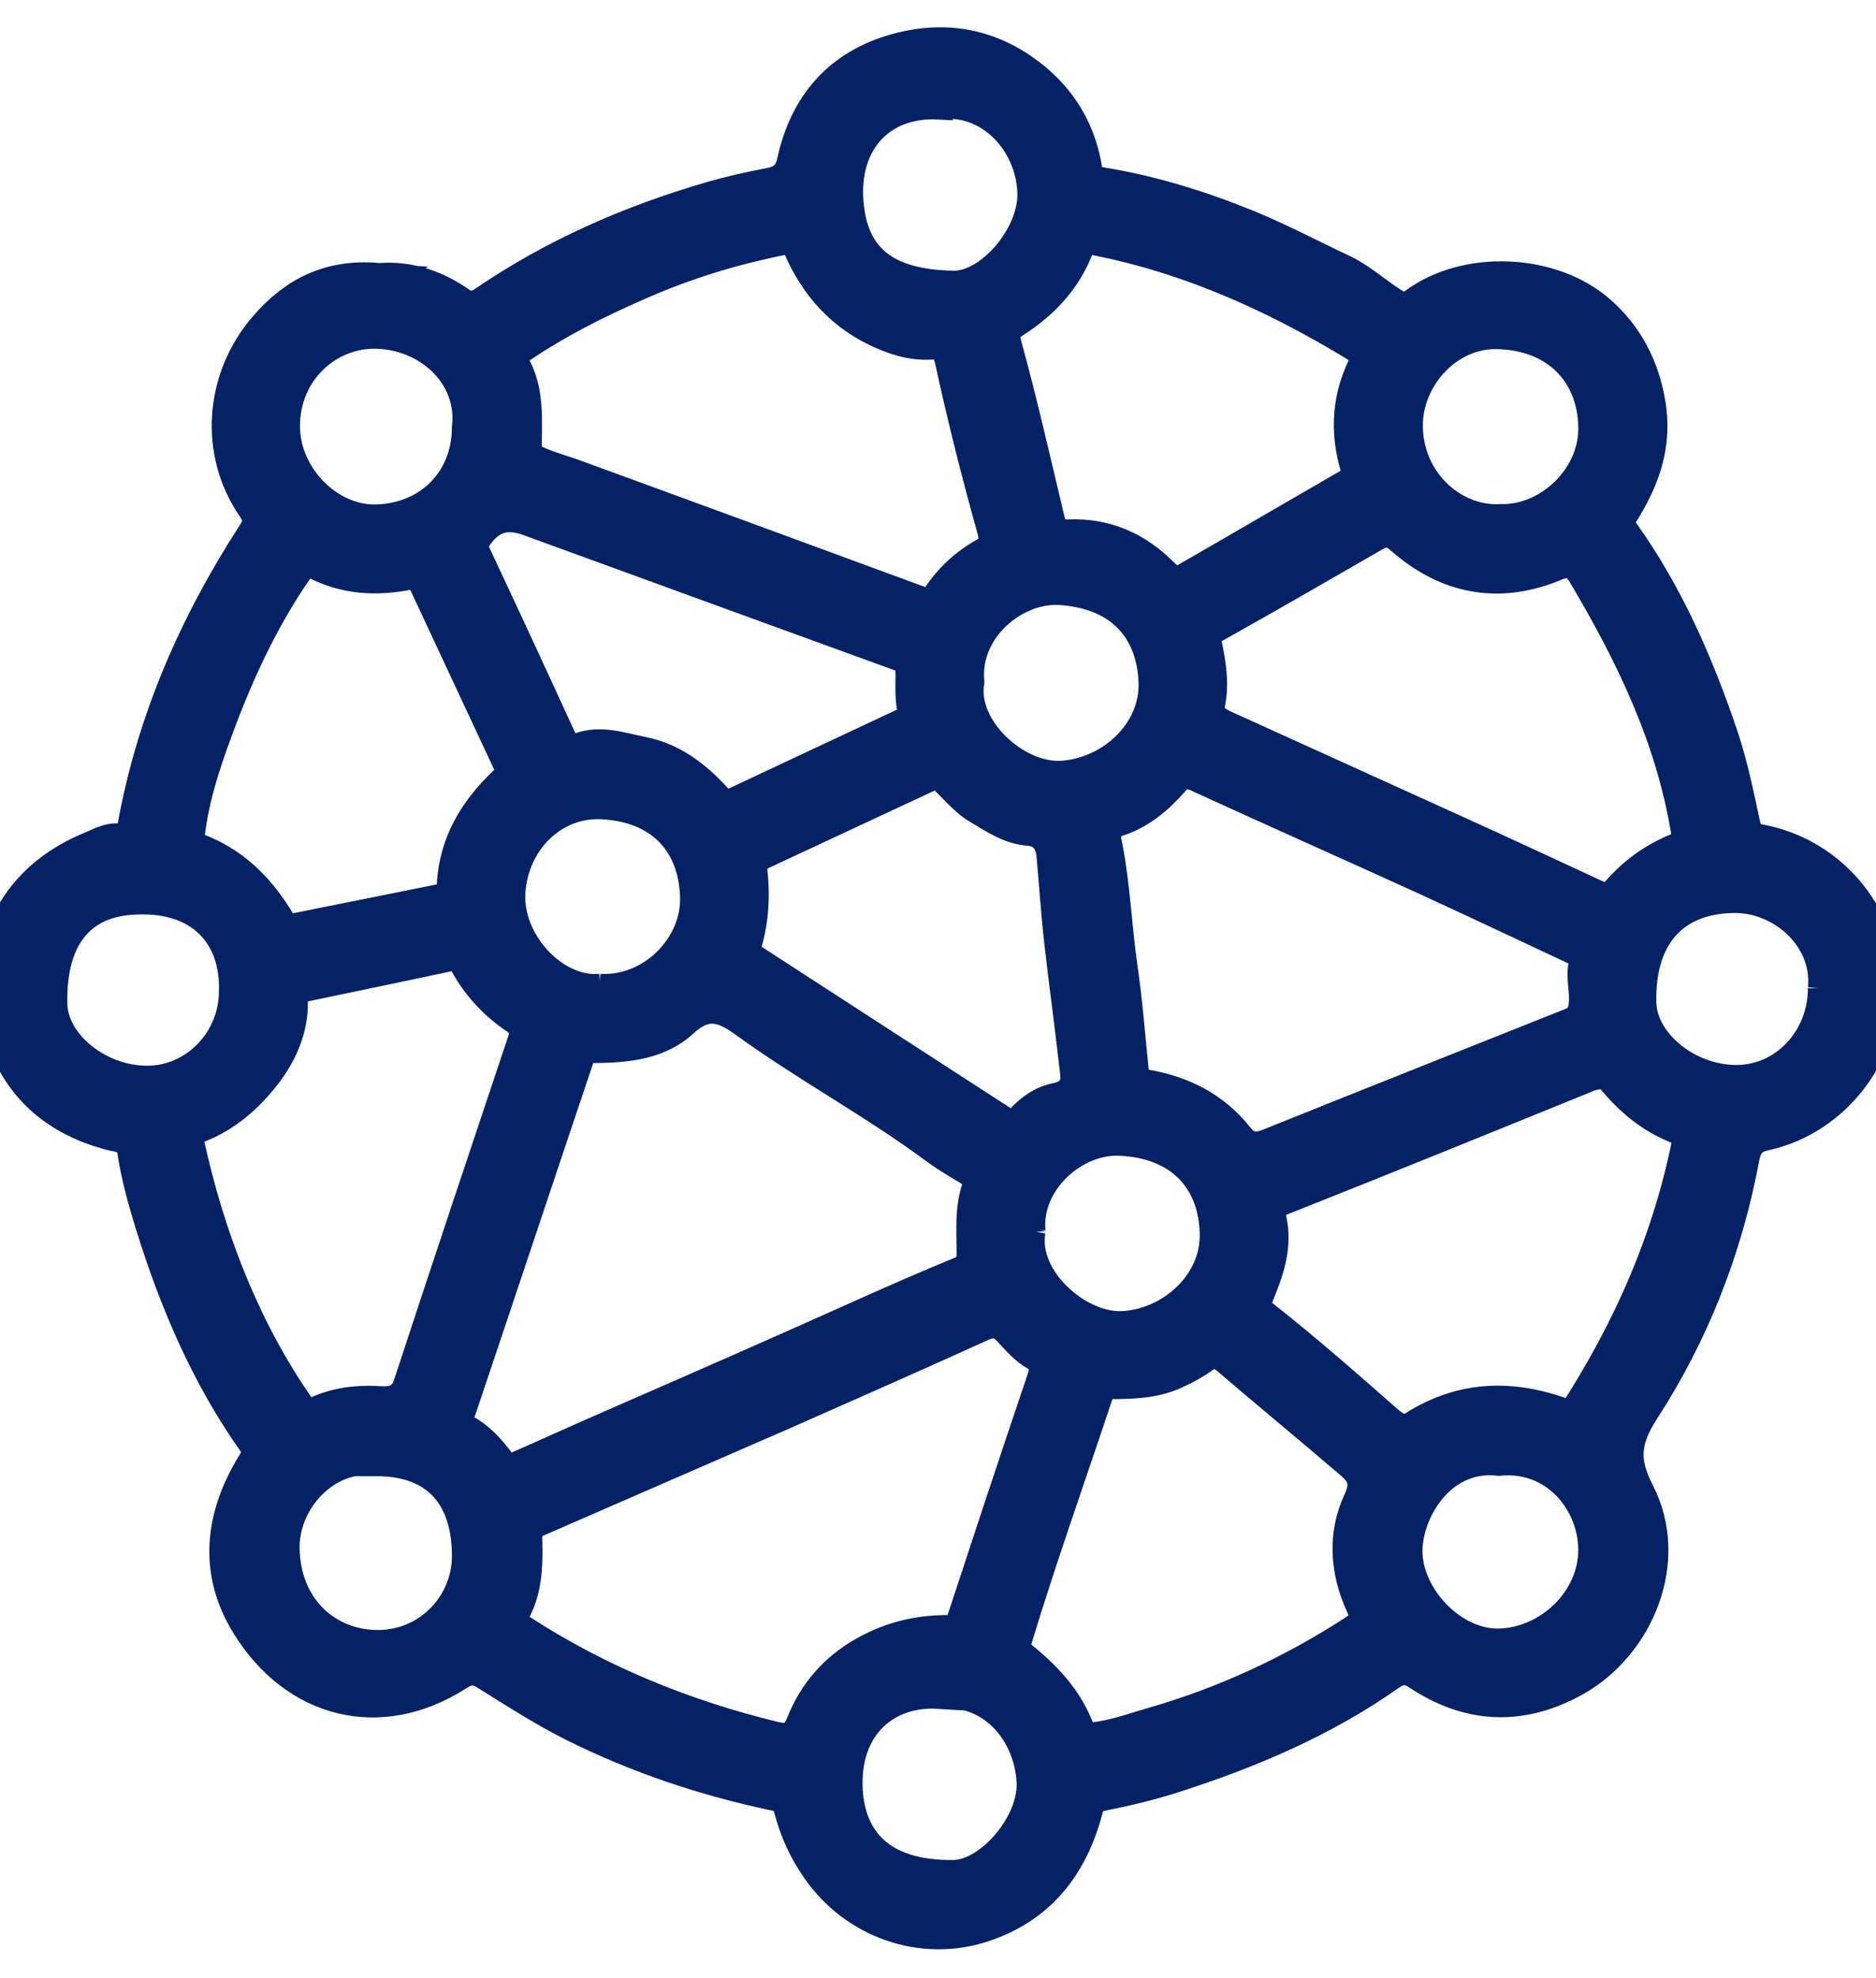
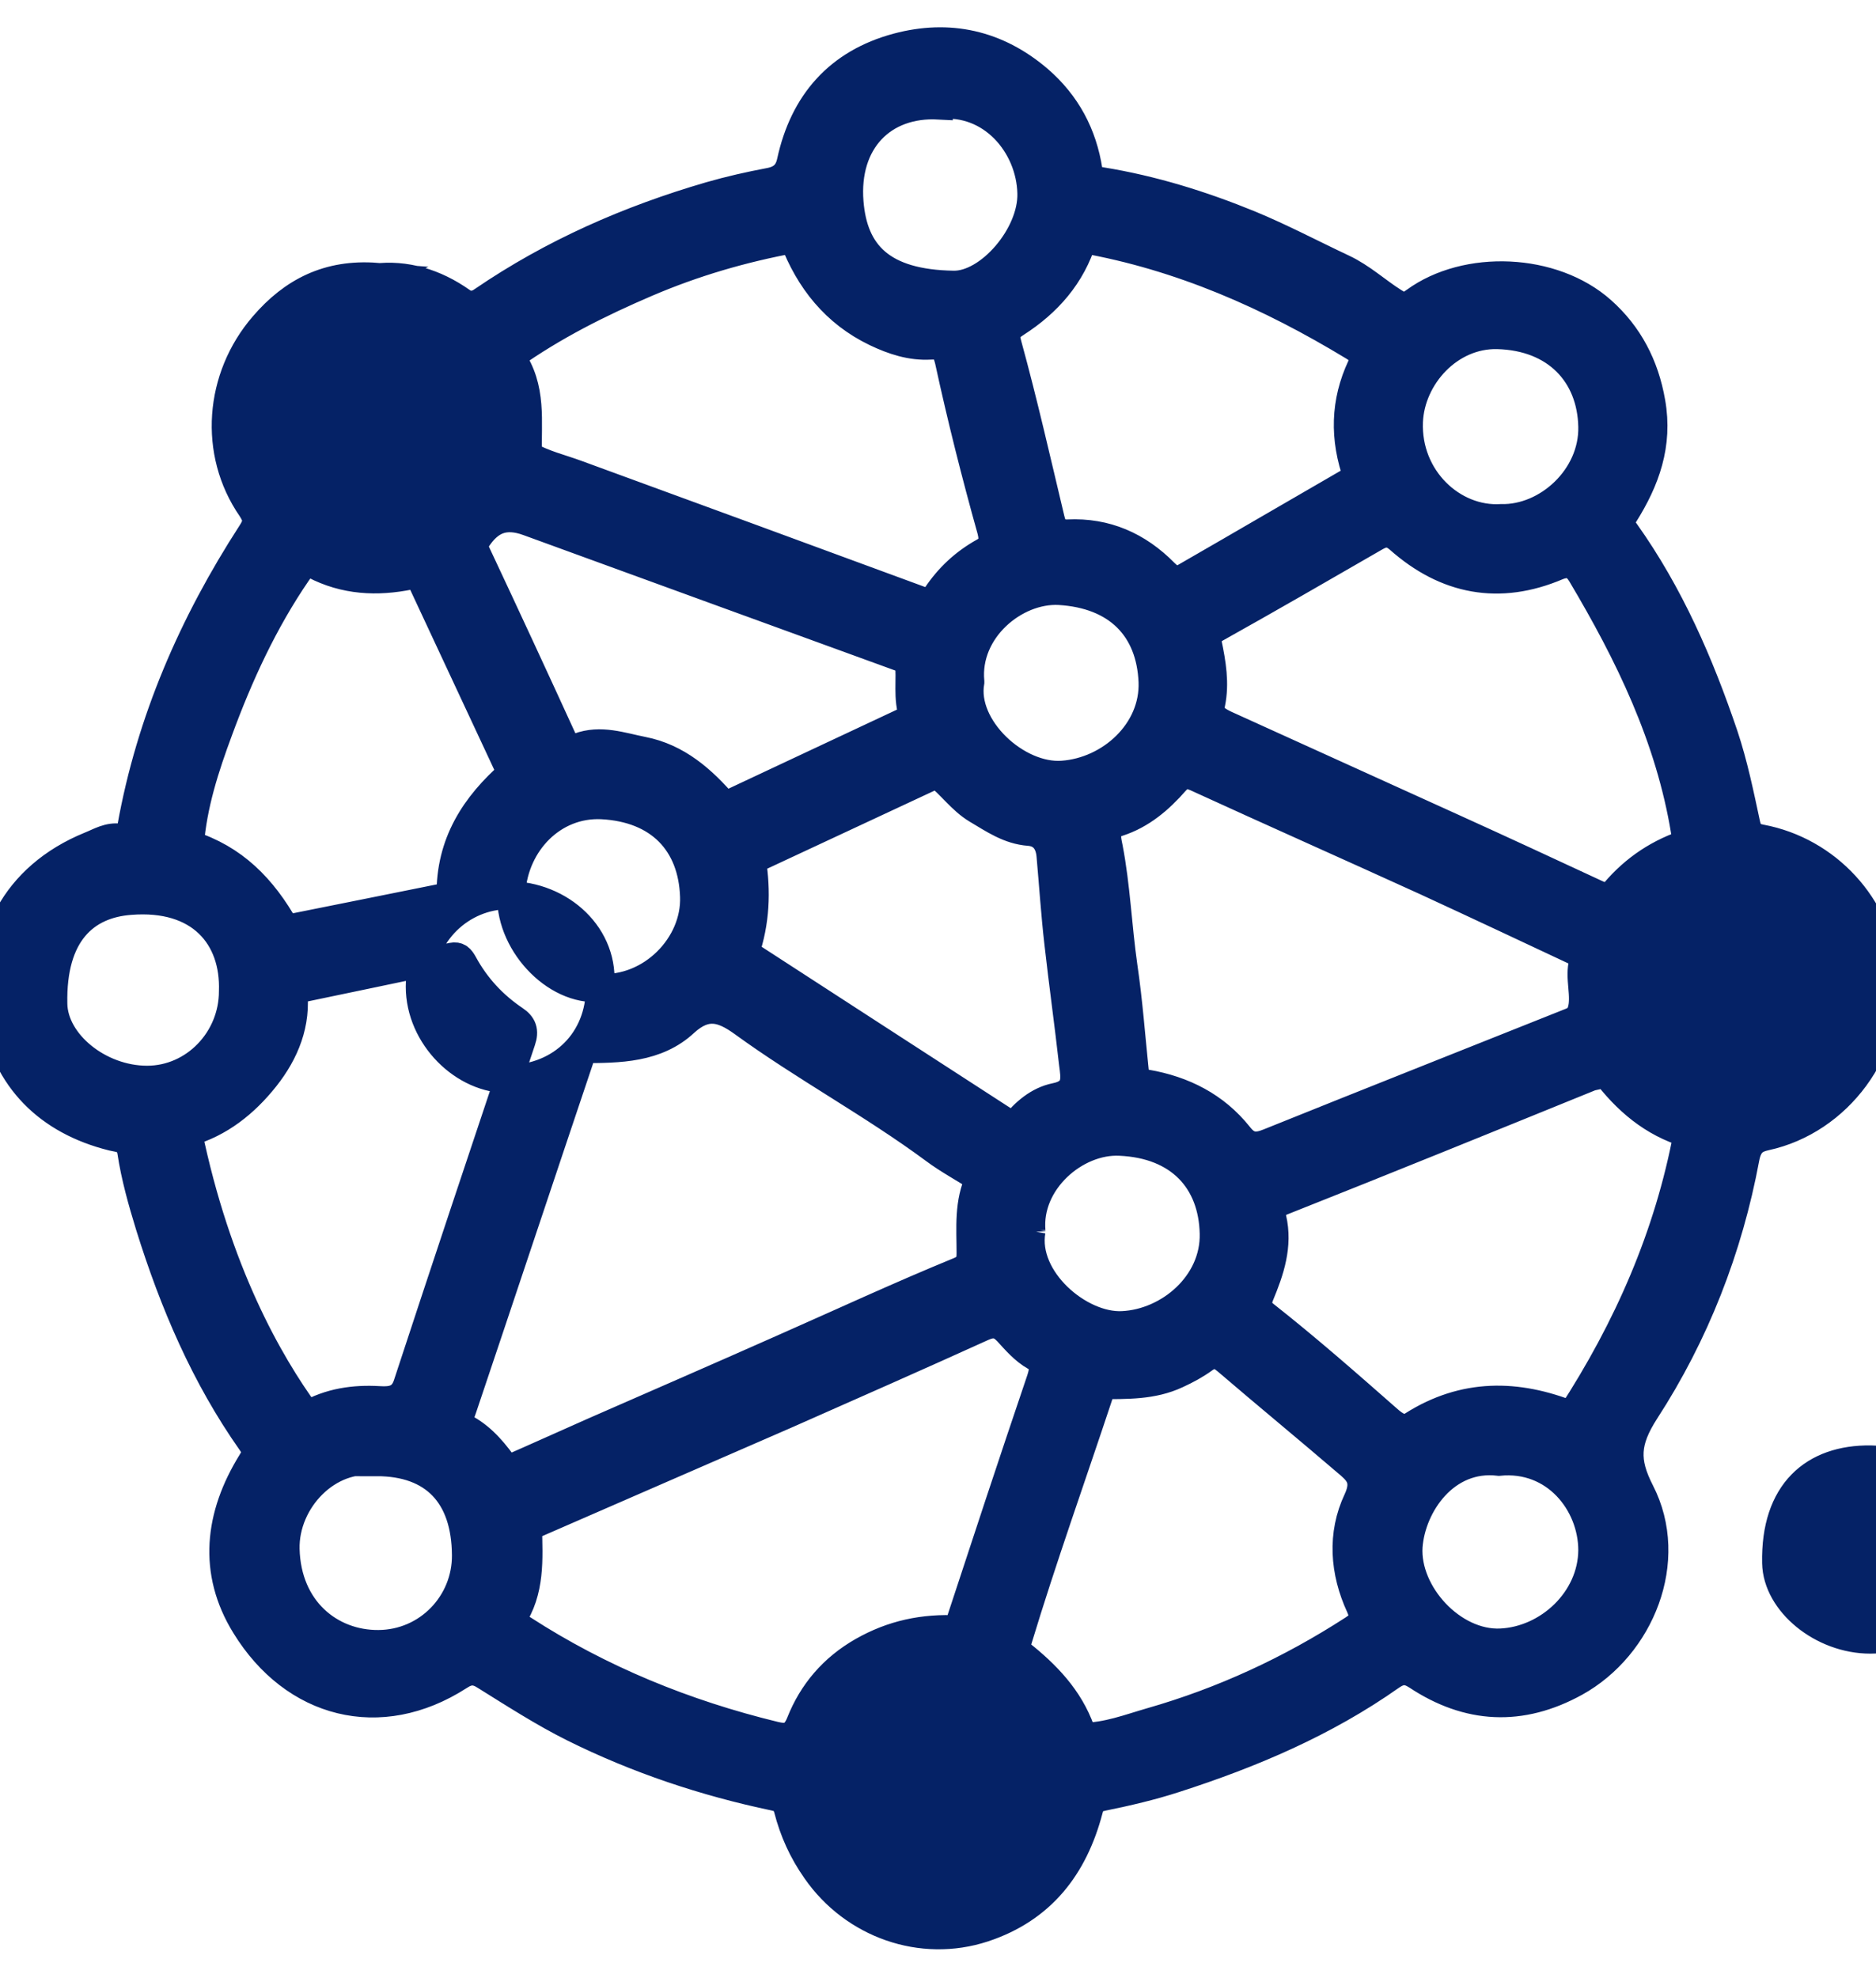
<svg xmlns="http://www.w3.org/2000/svg" id="Layer_1" data-name="Layer 1" viewBox="0 0 50 52.72">
  <defs>
    <style>
      .cls-1 {
        fill: #052266;
        stroke: #052266;
        stroke-miterlimit: 10;
        stroke-width: .75px;
      }
    </style>
  </defs>
-   <path class="cls-1" d="m10,7.4c.8-.1,1.59.13,2.31.64.17.12.37.11.56-.03,1.86-1.27,3.89-2.16,6.05-2.79.52-.15,1.05-.27,1.58-.37.33-.06.51-.22.58-.54.34-1.57,1.27-2.63,2.83-3.05,1.38-.37,2.66-.09,3.77.86.75.65,1.18,1.46,1.33,2.43.04.23.2.26.34.28,1.36.22,2.68.63,3.95,1.15.85.35,1.66.78,2.49,1.17.51.24.9.61,1.36.9.23.15.34.14.56-.02,1.37-1,3.68-.91,4.98.25.72.64,1.15,1.46,1.32,2.44.2,1.13-.15,2.08-.72,2.99-.13.21-.1.3.03.47,1.18,1.66,1.98,3.5,2.63,5.42.26.78.42,1.57.59,2.36.05.22.12.34.4.39,1.75.33,3.12,1.8,3.29,3.6.18,2.02-1.24,3.92-3.17,4.34-.27.06-.46.16-.54.57-.45,2.42-1.34,4.7-2.67,6.75-.52.81-.55,1.33-.13,2.15.94,1.83,0,4.12-1.73,5.08-1.45.8-2.86.73-4.23-.18-.25-.16-.43-.16-.68.01-1.77,1.25-3.73,2.08-5.78,2.74-.62.2-1.26.35-1.9.48-.23.05-.32.1-.38.35-.4,1.52-1.26,2.64-2.81,3.15-1.65.54-3.46-.1-4.46-1.54-.36-.51-.6-1.05-.75-1.63-.06-.22-.14-.28-.35-.33-1.86-.39-3.66-.99-5.37-1.84-.8-.4-1.56-.89-2.33-1.37-.26-.17-.45-.18-.72,0-2.1,1.35-4.4.75-5.69-1.35-.89-1.44-.71-2.94.16-4.35.16-.25.13-.35,0-.54-1.24-1.76-2.07-3.71-2.71-5.76-.2-.65-.39-1.32-.49-1.99-.06-.35-.33-.35-.5-.39-1.73-.43-2.83-1.55-3.14-3.25-.35-1.93.53-3.69,2.54-4.51.25-.1.5-.26.81-.21.19.03.26-.11.29-.28.51-2.84,1.64-5.43,3.2-7.84.17-.26.17-.4,0-.66-1.03-1.49-.87-3.49.32-4.87.78-.91,1.73-1.4,3.02-1.3Zm3.51,31.78c.78-.34,1.55-.69,2.32-1.03,1.69-.74,3.39-1.48,5.08-2.23,1.54-.68,3.07-1.39,4.63-2.03.3-.12.33-.26.33-.5,0-.66-.07-1.34.24-1.98-.42-.27-.85-.5-1.21-.77-1.65-1.22-3.46-2.19-5.11-3.39-.53-.38-.97-.52-1.54,0-.75.7-1.75.71-2.72.71-.03.11-.06.21-.09.3-1.04,3.09-2.07,6.19-3.11,9.28-.07.2-.16.39.11.55.44.25.76.64,1.07,1.09Zm12.01,4.26c.74-2.25,1.47-4.47,2.22-6.68.09-.28.09-.46-.15-.6-.3-.17-.52-.43-.74-.67-.21-.22-.39-.24-.66-.12-1.74.79-3.49,1.56-5.23,2.33-2.29,1-4.58,1.99-6.89,3,.02.85.08,1.71-.43,2.46.11.1.19.2.29.26,2.07,1.34,4.33,2.26,6.72,2.84.3.07.52.06.68-.34.32-.81.87-1.46,1.66-1.91.79-.45,1.62-.63,2.55-.58Zm16.74-17.96c-1.45-.68-2.85-1.34-4.26-1.99-2.04-.93-4.09-1.84-6.12-2.77-.25-.11-.39-.08-.56.11-.42.48-.9.89-1.52,1.09-.38.12-.3.43-.25.67.2,1.04.24,2.11.39,3.16.14.95.21,1.91.31,2.87.02.19.13.23.3.26.99.17,1.84.6,2.47,1.39.23.3.46.32.8.18,2.68-1.08,5.36-2.14,8.04-3.21.2-.08.28-.18.32-.43.06-.45-.14-.91.08-1.34ZM14.06,12.13c.44.25.89.35,1.32.51,3.06,1.12,6.12,2.24,9.18,3.37.19.07.3.01.39-.12.33-.5.75-.89,1.27-1.18.2-.11.28-.26.2-.57-.42-1.5-.8-3.01-1.13-4.53-.08-.34-.2-.42-.49-.4-.52.03-1-.13-1.46-.35-1.08-.52-1.77-1.39-2.19-2.49-1.36.25-2.66.63-3.92,1.17-1.26.54-2.48,1.15-3.62,1.96.6.84.43,1.75.46,2.63Zm30.99,10.33c-.07-.15-.12-.22-.14-.3-.41-2.5-1.49-4.72-2.77-6.87-.15-.24-.33-.32-.63-.2-1.55.66-2.97.39-4.22-.72-.22-.19-.39-.19-.62-.06-1.42.82-2.84,1.64-4.27,2.44-.19.11-.24.23-.21.4.11.53.2,1.06.09,1.6-.07.32.13.44.38.56,2.02.92,4.04,1.83,6.06,2.75,1.28.58,2.55,1.17,3.82,1.76.19.09.35.12.5-.05.53-.62,1.18-1.06,2.01-1.32Zm-2.28,6.08c-.09.14-.25.12-.39.17-2.73,1.11-5.46,2.22-8.21,3.31-.27.11-.3.26-.26.45.17.73-.06,1.4-.33,2.05-.1.25-.05.38.12.52,1.13.89,2.2,1.83,3.28,2.78.19.17.42.34.67.17,1.37-.87,2.78-.85,4.23-.27,1.5-2.31,2.59-4.78,3.1-7.51-.93-.28-1.63-.87-2.23-1.67Zm-34.59,9.18c.61-.35,1.26-.44,1.93-.4.33.02.62-.02.75-.43,1-3.05,2.02-6.1,3.04-9.15.09-.26.03-.42-.18-.56-.58-.39-1.04-.89-1.37-1.5-.08-.14-.14-.21-.3-.18-1.4.3-2.81.59-4.24.89.11.88-.21,1.66-.74,2.33-.54.68-1.21,1.22-2.06,1.46.77,3.72,2.15,6.14,3.15,7.51Zm20.69,8.57c.63,0,1.22-.23,1.81-.4,1.92-.55,3.71-1.38,5.38-2.46.25-.16.33-.3.19-.61-.43-.93-.5-1.93-.07-2.84.26-.56,0-.77-.31-1.03-1.05-.9-2.12-1.78-3.17-2.68-.21-.18-.37-.22-.61-.05-.22.16-.46.29-.72.41-.66.31-1.35.28-2.02.29-.03.13-.04.21-.07.29-.72,2.17-1.49,4.32-2.15,6.5-.08.26,0,.32.19.47.68.56,1.27,1.21,1.54,2.11Zm7.31-33.58c-.37-1.03-.34-2,.1-2.94.14-.3-.01-.41-.2-.53-2.24-1.36-4.61-2.41-7.22-2.87-.3.98-.94,1.7-1.78,2.24-.23.15-.32.25-.22.59.42,1.53.77,3.08,1.14,4.63.06.26.16.4.46.39,1.02-.05,1.87.33,2.58,1.05.16.16.32.24.53.12,1.53-.88,3.05-1.77,4.61-2.67ZM7.63,24.76c1.46-.29,2.93-.59,4.38-.88-.02-1.41.65-2.42,1.62-3.27-.83-1.77-1.64-3.52-2.46-5.27-.1,0-.17-.01-.24,0-.88.18-1.74.14-2.56-.29-.17-.09-.3,0-.44.2-.9,1.31-1.56,2.75-2.1,4.22-.36.97-.69,1.98-.77,3.04,1.17.37,1.94,1.15,2.55,2.24Zm12.22.63c2.4,1.56,4.77,3.09,7.16,4.64.29-.38.67-.7,1.12-.79.6-.12.52-.51.47-.89-.12-1.07-.27-2.14-.39-3.21-.09-.78-.14-1.56-.21-2.34-.03-.34-.2-.6-.57-.63-.54-.04-.95-.33-1.39-.59-.42-.25-.7-.67-1.07-.95-1.65.77-3.28,1.53-4.93,2.3.13.83.1,1.64-.18,2.46Zm4.36-7.79c-3.38-1.23-6.76-2.46-10.13-3.69-.63-.23-1.04-.06-1.39.49-.09.14-.04.24.02.37.77,1.64,1.53,3.28,2.28,4.92.09.2.23.29.43.22.59-.22,1.15-.01,1.71.1.92.18,1.59.77,2.19,1.47,1.7-.8,3.37-1.58,5.03-2.36-.19-.53-.06-1-.13-1.51Zm15.8-3.79c1.23.03,2.46-1.09,2.43-2.44-.03-1.4-.97-2.4-2.53-2.44-1.28-.03-2.31,1.11-2.36,2.31-.06,1.51,1.17,2.65,2.46,2.57Zm-29.96,25.15c-1.3-.2-2.47,1.03-2.44,2.33.04,1.61,1.19,2.54,2.48,2.53,1.32-.01,2.34-1.09,2.33-2.37-.01-1.6-.85-2.48-2.38-2.48Zm29.9,0c-1.43-.17-2.33,1.16-2.41,2.26-.08,1.25,1.17,2.62,2.46,2.56,1.27-.06,2.43-1.14,2.44-2.46,0-1.25-.99-2.51-2.49-2.36Zm-14.09-20.78c-.21,1.21,1.24,2.56,2.46,2.47,1.27-.09,2.45-1.15,2.4-2.48-.06-1.43-.94-2.33-2.49-2.42-1.18-.06-2.5,1.04-2.37,2.42Zm1.63,14.63c-.22,1.28,1.28,2.57,2.43,2.51,1.24-.06,2.46-1.1,2.43-2.44-.03-1.41-.91-2.38-2.5-2.45-1.18-.06-2.48,1.06-2.36,2.39Zm-11.5-6.48c1.36.08,2.56-1.13,2.51-2.44-.05-1.42-.92-2.35-2.46-2.43-1.3-.06-2.32,1-2.41,2.3-.1,1.32,1.15,2.68,2.37,2.57Zm-3.57-14.94c.16-1.37-1.04-2.47-2.45-2.47-1.22,0-2.35,1-2.35,2.44,0,1.32,1.17,2.49,2.4,2.46,1.38-.03,2.4-1.03,2.4-2.43Zm12.58,33.78c-1.33-.08-2.48.82-2.38,2.56.08,1.3.88,2.24,2.78,2.22.95,0,2.12-1.35,2.07-2.45-.06-1.27-1.01-2.48-2.48-2.34Zm23.56-18.82c.13-1.34-1.08-2.37-2.27-2.39-1.52-.02-2.56.87-2.52,2.76.02,1.05,1.22,2.04,2.51,2.04,1.26,0,2.28-1.08,2.28-2.42ZM25.02,2.81c-1.49-.08-2.51.95-2.38,2.58.11,1.37.86,2.17,2.77,2.2.95.02,2.11-1.32,2.08-2.44-.03-1.28-1.06-2.5-2.47-2.35ZM6.21,26.42c.05-1.45-.87-2.56-2.74-2.41-1.2.09-2.09.87-2.05,2.75.02,1.04,1.22,2.02,2.5,2.02,1.26,0,2.29-1.07,2.29-2.36Z" />
+   <path class="cls-1" d="m10,7.4c.8-.1,1.59.13,2.31.64.17.12.37.11.56-.03,1.86-1.27,3.89-2.16,6.05-2.79.52-.15,1.05-.27,1.58-.37.33-.06.51-.22.58-.54.34-1.57,1.27-2.63,2.83-3.05,1.38-.37,2.66-.09,3.77.86.75.65,1.18,1.46,1.33,2.43.04.23.2.26.34.28,1.36.22,2.68.63,3.95,1.15.85.35,1.66.78,2.49,1.17.51.24.9.61,1.36.9.23.15.34.14.56-.02,1.37-1,3.68-.91,4.98.25.72.64,1.15,1.46,1.32,2.44.2,1.13-.15,2.08-.72,2.99-.13.21-.1.3.03.47,1.18,1.66,1.98,3.5,2.63,5.42.26.78.42,1.57.59,2.36.05.22.12.34.4.39,1.75.33,3.12,1.8,3.29,3.6.18,2.02-1.24,3.92-3.17,4.34-.27.06-.46.16-.54.57-.45,2.42-1.34,4.7-2.67,6.75-.52.81-.55,1.33-.13,2.15.94,1.83,0,4.12-1.73,5.08-1.45.8-2.86.73-4.23-.18-.25-.16-.43-.16-.68.01-1.77,1.25-3.73,2.08-5.78,2.74-.62.2-1.26.35-1.9.48-.23.05-.32.1-.38.35-.4,1.52-1.26,2.64-2.81,3.15-1.65.54-3.46-.1-4.46-1.54-.36-.51-.6-1.05-.75-1.63-.06-.22-.14-.28-.35-.33-1.86-.39-3.66-.99-5.37-1.84-.8-.4-1.56-.89-2.33-1.37-.26-.17-.45-.18-.72,0-2.1,1.35-4.4.75-5.69-1.35-.89-1.44-.71-2.94.16-4.35.16-.25.13-.35,0-.54-1.24-1.76-2.07-3.71-2.71-5.76-.2-.65-.39-1.32-.49-1.99-.06-.35-.33-.35-.5-.39-1.73-.43-2.83-1.55-3.14-3.25-.35-1.93.53-3.69,2.54-4.51.25-.1.5-.26.81-.21.19.03.26-.11.29-.28.51-2.84,1.64-5.43,3.2-7.84.17-.26.17-.4,0-.66-1.03-1.49-.87-3.49.32-4.87.78-.91,1.73-1.4,3.02-1.3Zm3.51,31.78c.78-.34,1.55-.69,2.32-1.03,1.69-.74,3.39-1.48,5.08-2.23,1.54-.68,3.07-1.39,4.63-2.03.3-.12.33-.26.33-.5,0-.66-.07-1.34.24-1.98-.42-.27-.85-.5-1.21-.77-1.65-1.22-3.46-2.19-5.11-3.39-.53-.38-.97-.52-1.54,0-.75.7-1.75.71-2.72.71-.03.11-.06.21-.09.3-1.04,3.09-2.07,6.19-3.11,9.28-.07.2-.16.39.11.55.44.25.76.64,1.07,1.09Zm12.01,4.26c.74-2.25,1.47-4.47,2.22-6.68.09-.28.09-.46-.15-.6-.3-.17-.52-.43-.74-.67-.21-.22-.39-.24-.66-.12-1.74.79-3.49,1.56-5.23,2.33-2.29,1-4.58,1.99-6.89,3,.02.85.08,1.71-.43,2.46.11.1.19.2.29.26,2.07,1.34,4.33,2.26,6.72,2.84.3.07.52.06.68-.34.32-.81.87-1.46,1.66-1.91.79-.45,1.62-.63,2.55-.58Zm16.74-17.96c-1.45-.68-2.85-1.34-4.26-1.99-2.04-.93-4.09-1.84-6.12-2.77-.25-.11-.39-.08-.56.11-.42.48-.9.89-1.52,1.09-.38.12-.3.43-.25.67.2,1.04.24,2.11.39,3.16.14.95.21,1.91.31,2.87.02.19.13.23.3.26.99.17,1.84.6,2.47,1.39.23.3.46.32.8.18,2.68-1.08,5.36-2.14,8.04-3.21.2-.08.28-.18.32-.43.06-.45-.14-.91.08-1.34ZM14.06,12.13c.44.25.89.35,1.32.51,3.06,1.12,6.12,2.24,9.18,3.37.19.07.3.01.39-.12.33-.5.75-.89,1.27-1.18.2-.11.28-.26.2-.57-.42-1.5-.8-3.01-1.13-4.53-.08-.34-.2-.42-.49-.4-.52.03-1-.13-1.46-.35-1.08-.52-1.77-1.39-2.19-2.49-1.36.25-2.66.63-3.92,1.17-1.26.54-2.48,1.15-3.62,1.96.6.84.43,1.75.46,2.63Zm30.99,10.33c-.07-.15-.12-.22-.14-.3-.41-2.5-1.49-4.72-2.77-6.87-.15-.24-.33-.32-.63-.2-1.55.66-2.97.39-4.22-.72-.22-.19-.39-.19-.62-.06-1.42.82-2.84,1.64-4.27,2.44-.19.11-.24.23-.21.4.11.53.2,1.06.09,1.6-.07.32.13.44.38.56,2.02.92,4.04,1.83,6.06,2.75,1.28.58,2.55,1.17,3.82,1.76.19.09.35.12.5-.05.53-.62,1.18-1.06,2.01-1.32Zm-2.28,6.08c-.09.14-.25.12-.39.17-2.73,1.11-5.46,2.22-8.21,3.31-.27.11-.3.26-.26.45.17.73-.06,1.4-.33,2.05-.1.25-.05.38.12.52,1.13.89,2.2,1.83,3.28,2.78.19.17.42.34.67.17,1.37-.87,2.78-.85,4.23-.27,1.5-2.31,2.59-4.78,3.1-7.51-.93-.28-1.63-.87-2.23-1.67Zm-34.59,9.18c.61-.35,1.26-.44,1.93-.4.33.02.62-.02.75-.43,1-3.05,2.02-6.1,3.04-9.15.09-.26.03-.42-.18-.56-.58-.39-1.04-.89-1.37-1.5-.08-.14-.14-.21-.3-.18-1.4.3-2.81.59-4.24.89.11.88-.21,1.66-.74,2.33-.54.68-1.21,1.22-2.06,1.46.77,3.72,2.15,6.14,3.15,7.51Zm20.69,8.57c.63,0,1.22-.23,1.81-.4,1.92-.55,3.71-1.38,5.38-2.46.25-.16.33-.3.19-.61-.43-.93-.5-1.93-.07-2.84.26-.56,0-.77-.31-1.03-1.05-.9-2.12-1.78-3.17-2.68-.21-.18-.37-.22-.61-.05-.22.16-.46.29-.72.41-.66.31-1.35.28-2.02.29-.03.13-.04.21-.07.29-.72,2.17-1.49,4.32-2.15,6.5-.08.26,0,.32.19.47.68.56,1.27,1.21,1.54,2.11Zm7.31-33.58c-.37-1.03-.34-2,.1-2.94.14-.3-.01-.41-.2-.53-2.24-1.36-4.61-2.41-7.22-2.87-.3.98-.94,1.7-1.78,2.24-.23.15-.32.25-.22.59.42,1.53.77,3.08,1.14,4.63.06.26.16.4.46.39,1.02-.05,1.87.33,2.58,1.05.16.16.32.24.53.12,1.53-.88,3.05-1.77,4.61-2.67ZM7.63,24.76c1.46-.29,2.93-.59,4.38-.88-.02-1.41.65-2.42,1.62-3.27-.83-1.77-1.64-3.52-2.46-5.27-.1,0-.17-.01-.24,0-.88.18-1.74.14-2.56-.29-.17-.09-.3,0-.44.2-.9,1.31-1.56,2.75-2.1,4.22-.36.97-.69,1.98-.77,3.04,1.17.37,1.94,1.15,2.55,2.24Zm12.22.63c2.4,1.56,4.77,3.09,7.16,4.64.29-.38.67-.7,1.12-.79.6-.12.52-.51.47-.89-.12-1.07-.27-2.14-.39-3.21-.09-.78-.14-1.56-.21-2.34-.03-.34-.2-.6-.57-.63-.54-.04-.95-.33-1.39-.59-.42-.25-.7-.67-1.07-.95-1.65.77-3.28,1.53-4.93,2.3.13.83.1,1.64-.18,2.46Zm4.36-7.79c-3.38-1.23-6.76-2.46-10.13-3.69-.63-.23-1.04-.06-1.39.49-.09.14-.04.24.02.37.77,1.64,1.53,3.28,2.28,4.92.09.2.23.29.43.22.59-.22,1.15-.01,1.71.1.92.18,1.59.77,2.19,1.47,1.7-.8,3.37-1.58,5.03-2.36-.19-.53-.06-1-.13-1.51Zm15.8-3.79c1.23.03,2.46-1.09,2.43-2.44-.03-1.4-.97-2.4-2.53-2.44-1.28-.03-2.31,1.11-2.36,2.31-.06,1.51,1.17,2.65,2.46,2.57Zm-29.96,25.15c-1.3-.2-2.47,1.03-2.44,2.33.04,1.61,1.19,2.54,2.48,2.53,1.32-.01,2.34-1.09,2.33-2.37-.01-1.6-.85-2.48-2.38-2.48Zm29.9,0c-1.43-.17-2.33,1.16-2.41,2.26-.08,1.25,1.17,2.62,2.46,2.56,1.27-.06,2.43-1.14,2.44-2.46,0-1.25-.99-2.51-2.49-2.36Zm-14.09-20.78c-.21,1.21,1.24,2.56,2.46,2.47,1.27-.09,2.45-1.15,2.4-2.48-.06-1.43-.94-2.33-2.49-2.42-1.18-.06-2.5,1.04-2.37,2.42Zm1.63,14.63c-.22,1.28,1.28,2.57,2.43,2.51,1.24-.06,2.46-1.1,2.43-2.44-.03-1.41-.91-2.38-2.5-2.45-1.18-.06-2.48,1.06-2.36,2.39Zm-11.5-6.48c1.36.08,2.56-1.13,2.51-2.44-.05-1.42-.92-2.35-2.46-2.43-1.3-.06-2.32,1-2.41,2.3-.1,1.32,1.15,2.68,2.37,2.57Zc.16-1.37-1.04-2.47-2.45-2.47-1.22,0-2.35,1-2.35,2.44,0,1.32,1.17,2.49,2.4,2.46,1.38-.03,2.4-1.03,2.4-2.43Zm12.58,33.78c-1.33-.08-2.48.82-2.38,2.56.08,1.3.88,2.24,2.78,2.22.95,0,2.12-1.35,2.07-2.45-.06-1.27-1.01-2.48-2.48-2.34Zm23.56-18.82c.13-1.34-1.08-2.37-2.27-2.39-1.52-.02-2.56.87-2.52,2.76.02,1.05,1.22,2.04,2.51,2.04,1.26,0,2.28-1.08,2.28-2.42ZM25.02,2.81c-1.49-.08-2.51.95-2.38,2.58.11,1.37.86,2.17,2.77,2.2.95.02,2.11-1.32,2.08-2.44-.03-1.28-1.06-2.5-2.47-2.35ZM6.21,26.42c.05-1.45-.87-2.56-2.74-2.41-1.2.09-2.09.87-2.05,2.75.02,1.04,1.22,2.02,2.5,2.02,1.26,0,2.29-1.07,2.29-2.36Z" />
</svg>